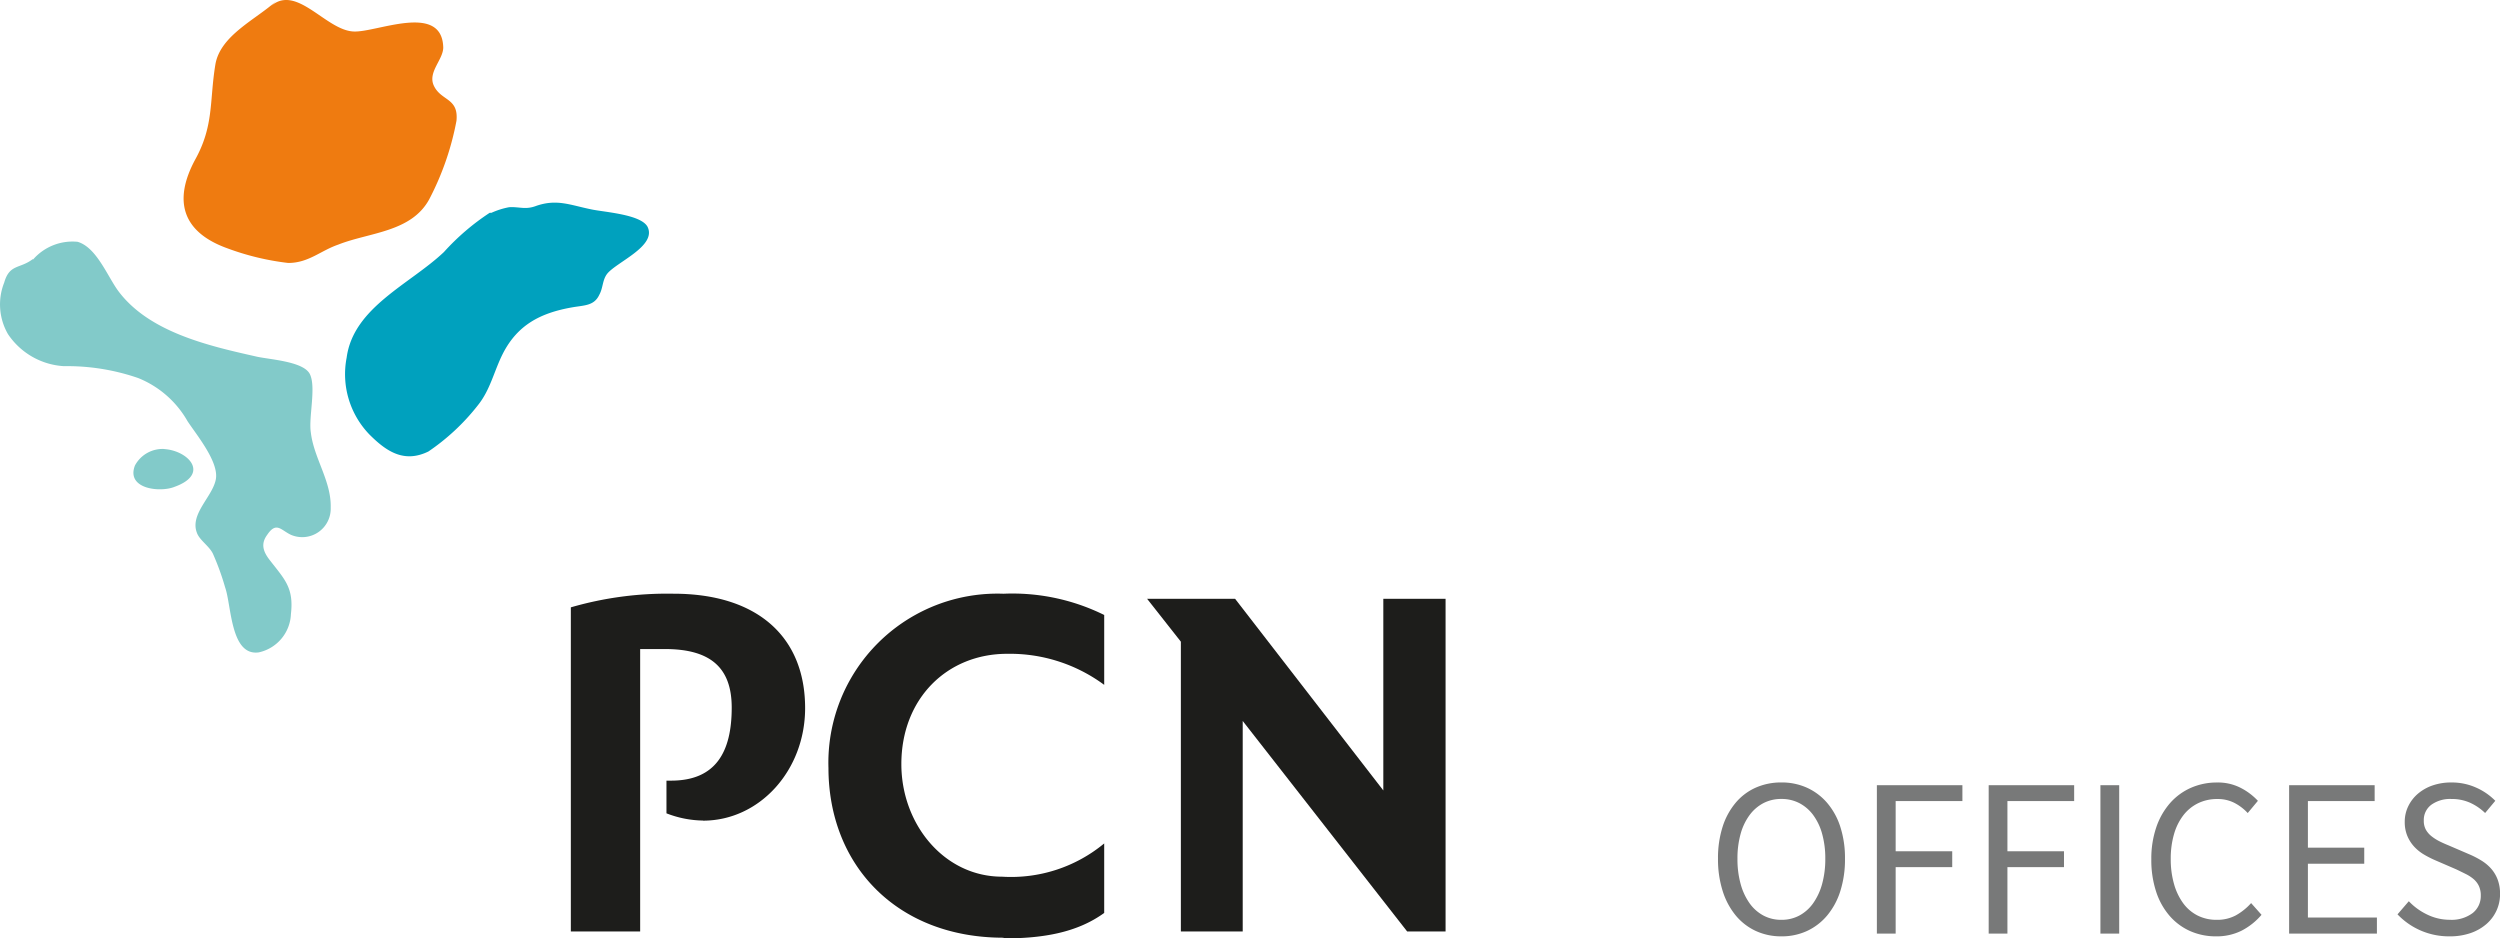
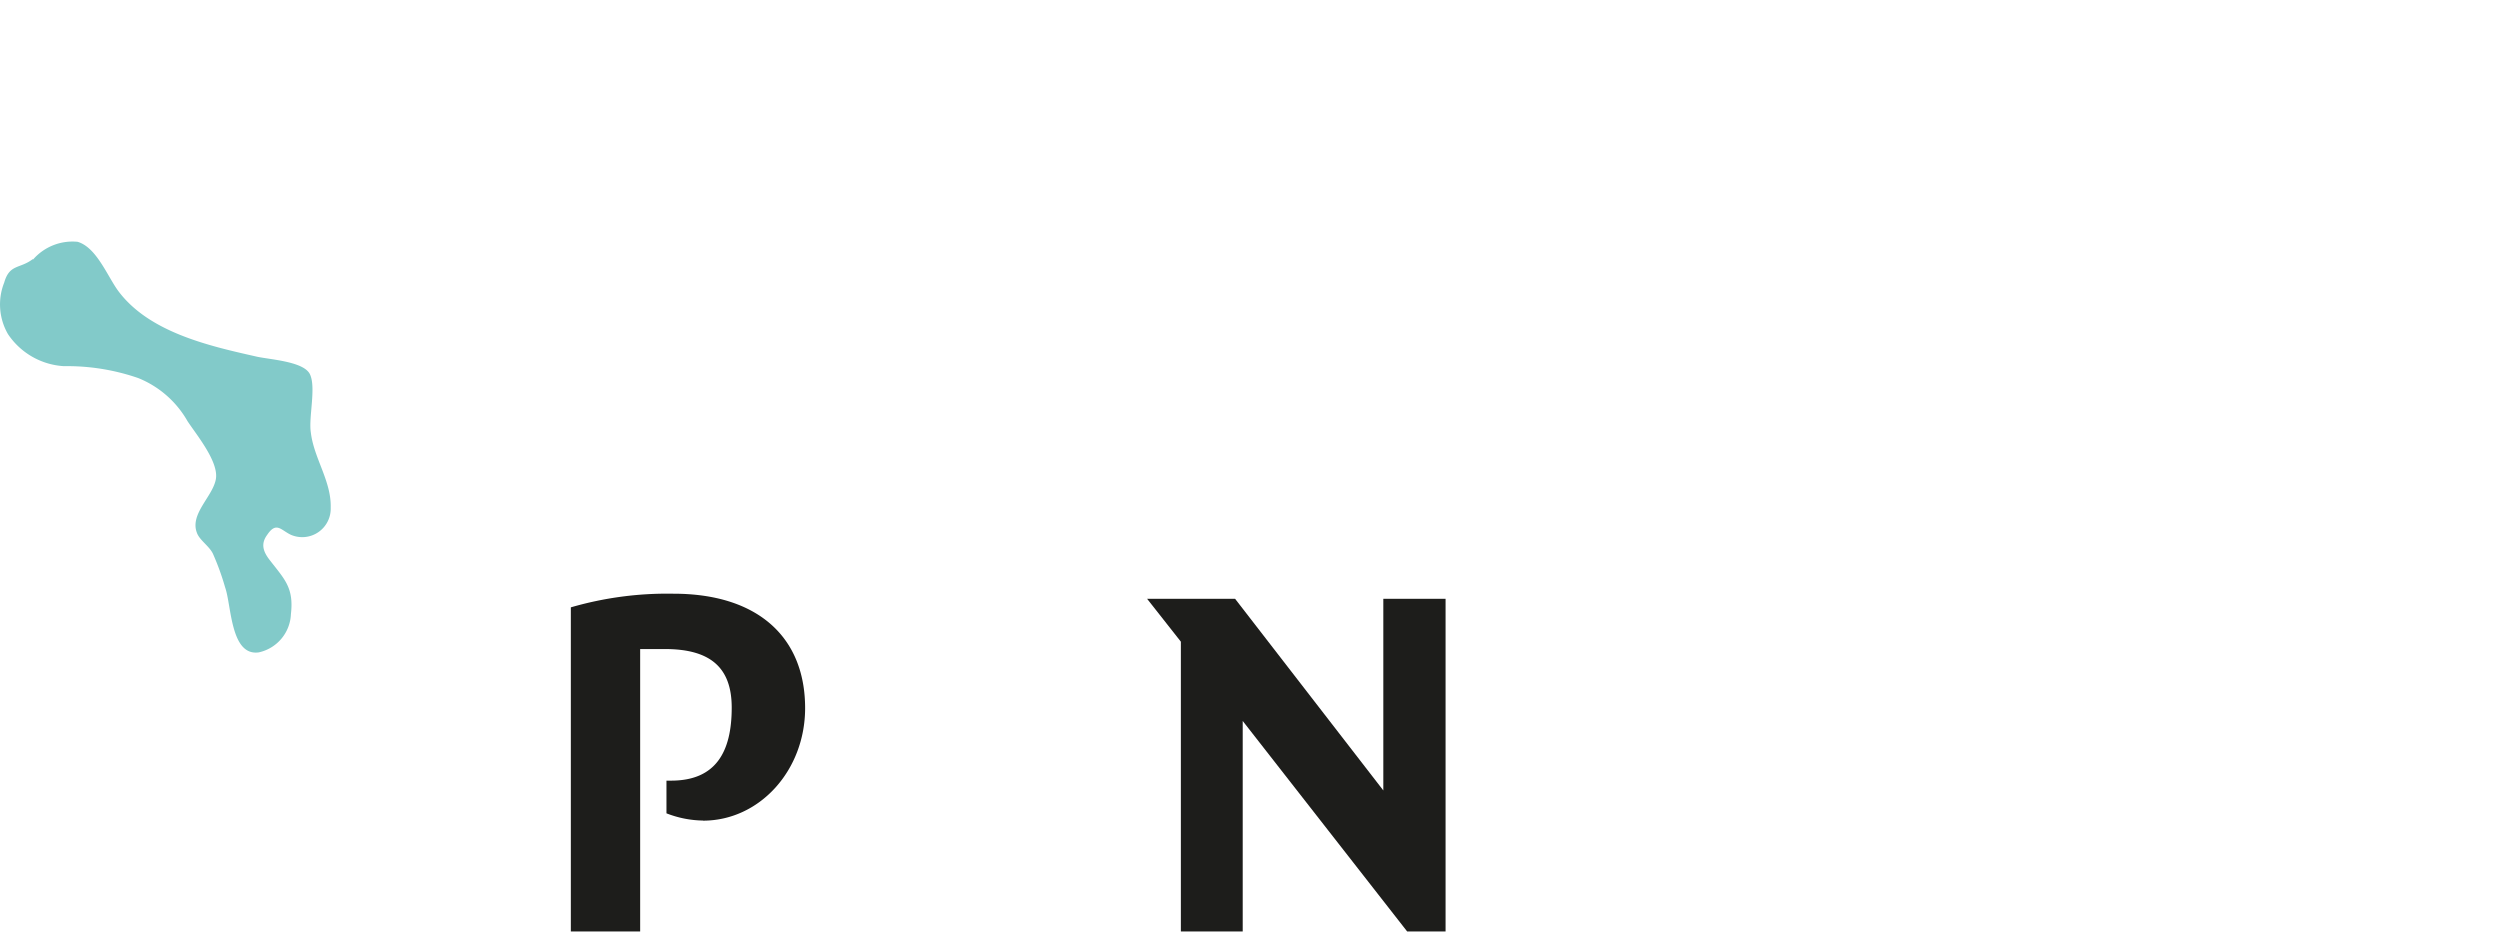
<svg xmlns="http://www.w3.org/2000/svg" width="298.325" height="111.977" viewBox="0 0 298.325 111.977">
  <g id="Group_122" data-name="Group 122" transform="translate(-1330.391 -1022.59)">
    <g id="Group_117" data-name="Group 117">
      <g id="Group_91" data-name="Group 91" transform="translate(1330.391 1022.59)">
        <path id="Path_362" data-name="Path 362" d="M66.524,66.108a6.242,6.242,0,0,1,5.3-2.1c2.276.667,3.56,4.129,4.877,5.9,3.658,4.877,10.7,6.5,16.354,7.77,1.463.374,5.755.553,6.5,2.146s-.179,5.153.1,6.925c.358,3.089,2.455,5.8,2.373,8.973a3.4,3.4,0,0,1-4.747,3.251c-1.187-.553-1.739-1.626-2.829,0-.829,1.122-.455,2.065.358,3.089,1.739,2.243,2.829,3.251,2.471,6.356a4.877,4.877,0,0,1-3.836,4.584c-3.381.471-3.251-5.608-4.015-7.754a30.479,30.479,0,0,0-1.463-4.032c-.455-.927-1.626-1.626-1.918-2.52-.829-2.243,1.918-4.308,2.276-6.372s-2.276-5.234-3.381-6.909a11.867,11.867,0,0,0-5.9-5.153,26.01,26.01,0,0,0-8.86-1.414,8.648,8.648,0,0,1-6.665-3.82,7.071,7.071,0,0,1-.455-6.145c.634-2.243,1.853-1.626,3.4-2.8" transform="translate(-62.565 -35.154)" fill="#82cac9" />
-         <path id="Path_363" data-name="Path 363" d="M76.1,79.214a3.739,3.739,0,0,0-3.56,1.967c-1.089,2.812,3.024,3.251,4.747,2.536,4.487-1.626,1.284-4.682-1.821-4.5" transform="translate(-56.438 -25.631)" fill="#82cac9" />
-         <path id="Path_364" data-name="Path 364" d="M105.364,62.336a9.022,9.022,0,0,1,2.1-.666c1.235-.081,1.934.341,3.251-.163,2.455-.845,4.032-.1,6.5.406,1.5.341,5.982.585,6.779,2.1,1.138,2.341-3.869,4.259-4.877,5.673-.52.748-.439,1.626-.878,2.422-.618,1.333-1.756,1.252-3.251,1.512-3.771.667-6.5,2.081-8.258,5.511-1.057,2.081-1.5,4.34-2.991,6.177a26.01,26.01,0,0,1-5.9,5.511c-2.894,1.414-5.007,0-7.023-2.016a10.355,10.355,0,0,1-2.731-9.185c.8-6,7.559-8.762,11.607-12.6a28.154,28.154,0,0,1,5.462-4.682" transform="translate(-46.719 -36.942)" fill="#00a1be" />
-         <path id="Path_365" data-name="Path 365" d="M86.2,47.226c3.137-3.251,6.714,2.633,10.128,2.78,2.715.146,10.55-3.511,10.7,1.9,0,1.463-1.853,2.926-1.138,4.535.862,1.886,2.991,1.447,2.715,4.227a33.52,33.52,0,0,1-3.251,9.364c-2.146,3.934-7.136,3.934-10.843,5.4-2.13.732-3.56,2.195-5.982,2.195a31.131,31.131,0,0,1-7.283-1.756c-5.267-1.9-6.5-5.56-3.853-10.518,2.292-4.1,1.723-7.023,2.438-11.379.569-3.511,4.877-5.413,7.267-7.608" transform="translate(-54.135 -46.248)" fill="#ef7b10" />
      </g>
      <path id="Path_496" data-name="Path 496" d="M114.548,116.069a12.371,12.371,0,0,1-4.357-.862v-3.9h.553c5.365,0,7.234-3.463,7.234-8.713,0-4.714-2.471-6.99-7.966-6.99h-2.959v33.7H98.78V90.628A41.209,41.209,0,0,1,111.037,89c9.9,0,15.7,5.056,15.7,13.655,0,7.429-5.43,13.428-12.192,13.428" transform="translate(1299.729 1004.437)" fill="#1d1d1b" />
-       <path id="Path_497" data-name="Path 497" d="M138.583,130.056c-12.68,0-20.889-8.6-20.889-20.288a20.174,20.174,0,0,1,20.889-20.759A24.693,24.693,0,0,1,150.6,91.545v8.339a18.922,18.922,0,0,0-11.591-3.706c-7.136,0-12.615,5.316-12.615,13.167,0,7.185,5.121,13.428,12.013,13.428a17.41,17.41,0,0,0,12.192-3.967V127.1c-3.251,2.357-7.315,3.04-12.013,3.04" transform="translate(1311.556 1004.431)" fill="#1d1d1b" />
      <path id="Path_498" data-name="Path 498" d="M395.443,519.938l-19.621-25.116v25.116h-7.38V485.361l-4.032-5.121h10.5L392.6,503.112V480.24h7.429v39.7Z" transform="translate(1102.862 613.801)" fill="#1d1d1b" />
    </g>
-     <path id="Path_526" data-name="Path 526" d="M8.964.324A7.165,7.165,0,0,1,5.9-.324a6.824,6.824,0,0,1-2.39-1.85A8.67,8.67,0,0,1,1.957-5.089,12.49,12.49,0,0,1,1.4-8.937a12.232,12.232,0,0,1,.553-3.82A8.4,8.4,0,0,1,3.51-15.619a6.676,6.676,0,0,1,2.39-1.8,7.43,7.43,0,0,1,3.064-.621,7.3,7.3,0,0,1,3.064.634,6.949,6.949,0,0,1,2.4,1.809A8.272,8.272,0,0,1,16-12.731a12.137,12.137,0,0,1,.553,3.793A12.49,12.49,0,0,1,16-5.089a8.536,8.536,0,0,1-1.566,2.916,6.954,6.954,0,0,1-2.4,1.85A7.165,7.165,0,0,1,8.964.324Zm0-1.971a4.476,4.476,0,0,0,2.147-.513,4.824,4.824,0,0,0,1.647-1.472,7.306,7.306,0,0,0,1.067-2.3,11.063,11.063,0,0,0,.378-3.01,10.807,10.807,0,0,0-.378-2.97,6.82,6.82,0,0,0-1.067-2.241,4.846,4.846,0,0,0-1.647-1.418,4.574,4.574,0,0,0-2.147-.5,4.574,4.574,0,0,0-2.146.5A4.846,4.846,0,0,0,5.17-14.148,6.82,6.82,0,0,0,4.1-11.907a10.807,10.807,0,0,0-.378,2.97A11.063,11.063,0,0,0,4.1-5.927a7.306,7.306,0,0,0,1.066,2.3A4.824,4.824,0,0,0,6.818-2.16,4.476,4.476,0,0,0,8.964-1.647ZM20.358,0V-17.712H30.564v1.89H22.6v5.994h6.75v1.89H22.6V0ZM33.7,0V-17.712H43.9v1.89H35.937v5.994h6.75v1.89h-6.75V0ZM47.034,0V-17.712h2.241V0Zm13.8.324A7.524,7.524,0,0,1,57.753-.3a7.028,7.028,0,0,1-2.444-1.8,8.327,8.327,0,0,1-1.62-2.889,12.045,12.045,0,0,1-.581-3.875A11.583,11.583,0,0,1,53.7-12.69a8.543,8.543,0,0,1,1.647-2.889A7.168,7.168,0,0,1,57.834-17.4a7.64,7.64,0,0,1,3.132-.634,5.917,5.917,0,0,1,2.848.662,7.44,7.44,0,0,1,2.012,1.525l-1.215,1.458a5.765,5.765,0,0,0-1.593-1.215,4.358,4.358,0,0,0-2.025-.459,5.174,5.174,0,0,0-2.3.5,4.972,4.972,0,0,0-1.755,1.431,6.7,6.7,0,0,0-1.12,2.255,10.456,10.456,0,0,0-.392,2.97A10.7,10.7,0,0,0,55.823-5.9a7.168,7.168,0,0,0,1.093,2.281A4.842,4.842,0,0,0,58.631-2.16a4.976,4.976,0,0,0,2.282.513,4.69,4.69,0,0,0,2.268-.526,7.063,7.063,0,0,0,1.836-1.472l1.242,1.4a7.873,7.873,0,0,1-2.376,1.89A6.623,6.623,0,0,1,60.831.324ZM69.552,0V-17.712H79.758v1.89H71.793v5.562h6.723v1.917H71.793v6.426h8.235V0ZM88.695.324a8.474,8.474,0,0,1-3.456-.7A8.512,8.512,0,0,1,82.485-2.3l1.35-1.566a7.387,7.387,0,0,0,2.228,1.607,6.144,6.144,0,0,0,2.66.607,4.19,4.19,0,0,0,2.727-.8,2.574,2.574,0,0,0,.972-2.092,2.608,2.608,0,0,0-.229-1.148,2.5,2.5,0,0,0-.621-.81,4.5,4.5,0,0,0-.931-.608q-.54-.27-1.161-.567L86.94-8.775a12.1,12.1,0,0,1-1.269-.648,5.222,5.222,0,0,1-1.161-.918,4.392,4.392,0,0,1-.837-1.283,4.253,4.253,0,0,1-.324-1.714,4.217,4.217,0,0,1,.419-1.863,4.579,4.579,0,0,1,1.161-1.5,5.384,5.384,0,0,1,1.755-.986,6.762,6.762,0,0,1,2.228-.351,7.088,7.088,0,0,1,2.943.608,7.387,7.387,0,0,1,2.3,1.579l-1.215,1.458a6.313,6.313,0,0,0-1.8-1.228,5.35,5.35,0,0,0-2.228-.446,3.843,3.843,0,0,0-2.389.688,2.259,2.259,0,0,0-.9,1.9,2.16,2.16,0,0,0,.257,1.094,2.7,2.7,0,0,0,.688.783,5.591,5.591,0,0,0,.945.594q.513.256,1.053.472l2.511,1.08a10.738,10.738,0,0,1,1.431.743,5.125,5.125,0,0,1,1.161.972,4.229,4.229,0,0,1,.77,1.3,4.788,4.788,0,0,1,.284,1.714A4.7,4.7,0,0,1,94.3-2.754a4.74,4.74,0,0,1-1.2,1.606,5.707,5.707,0,0,1-1.89,1.08A7.5,7.5,0,0,1,88.695.324Z" transform="translate(1534 1134)" fill="#787979" />
  </g>
</svg>